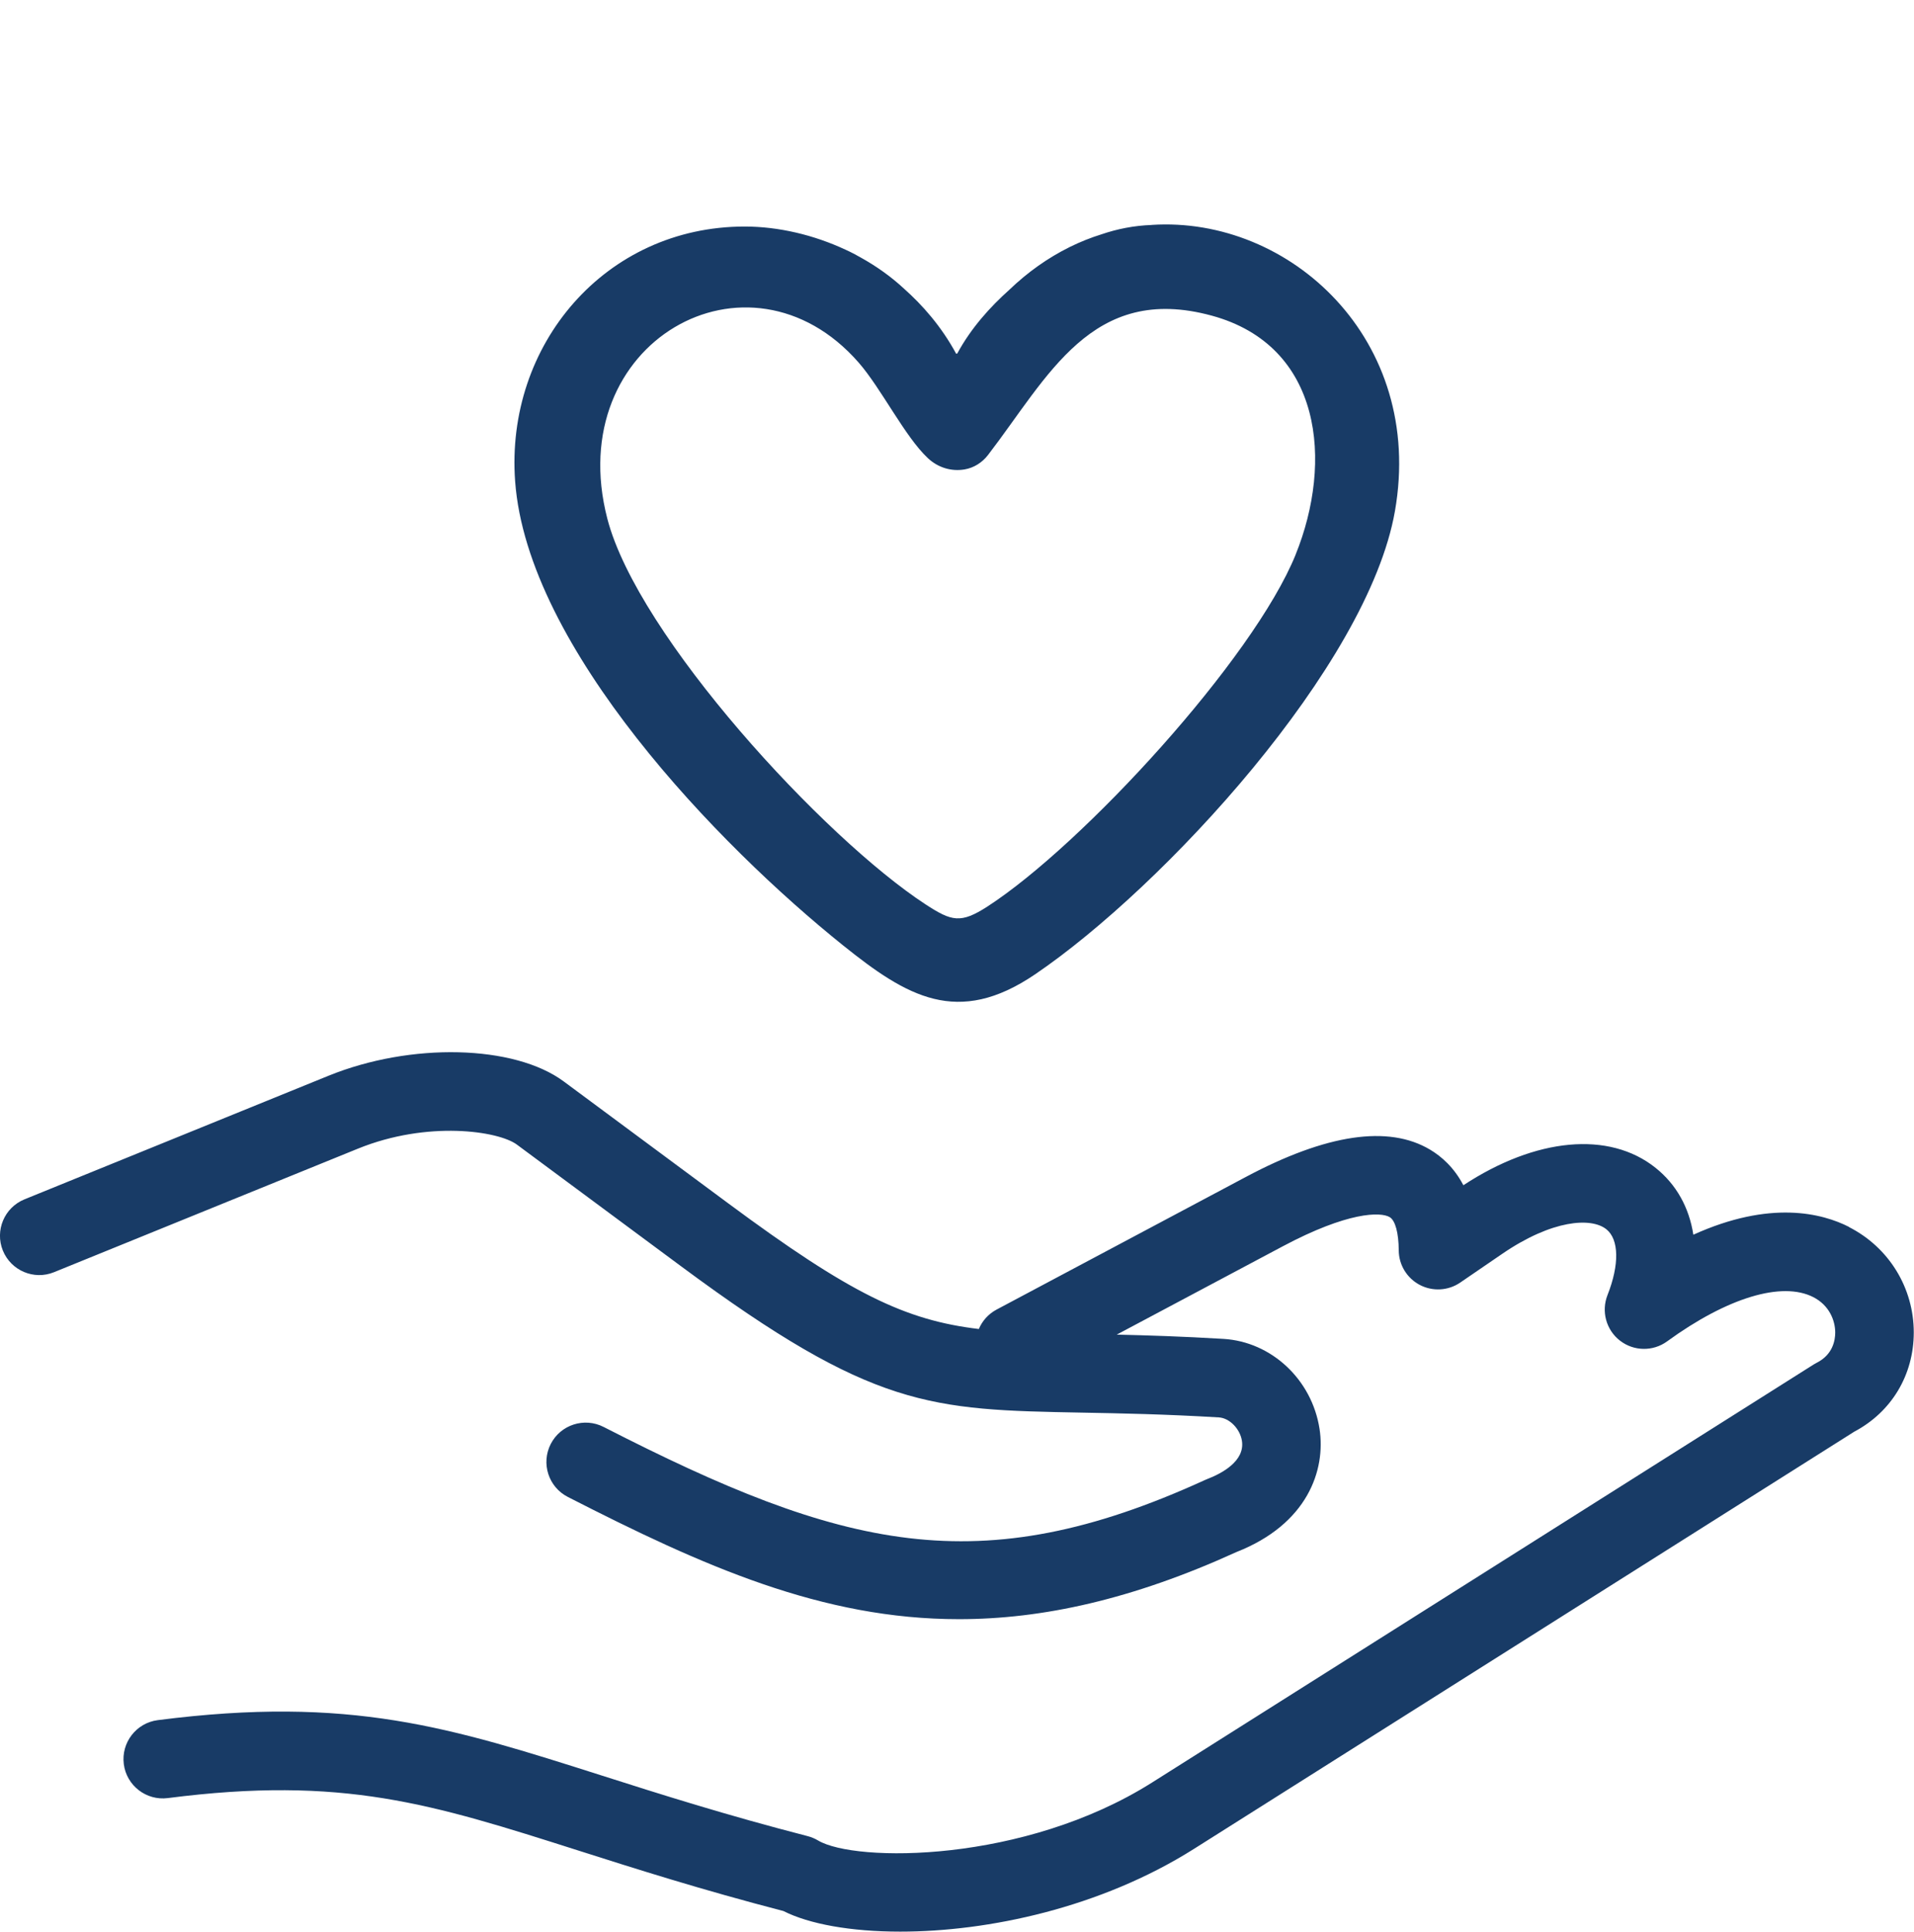
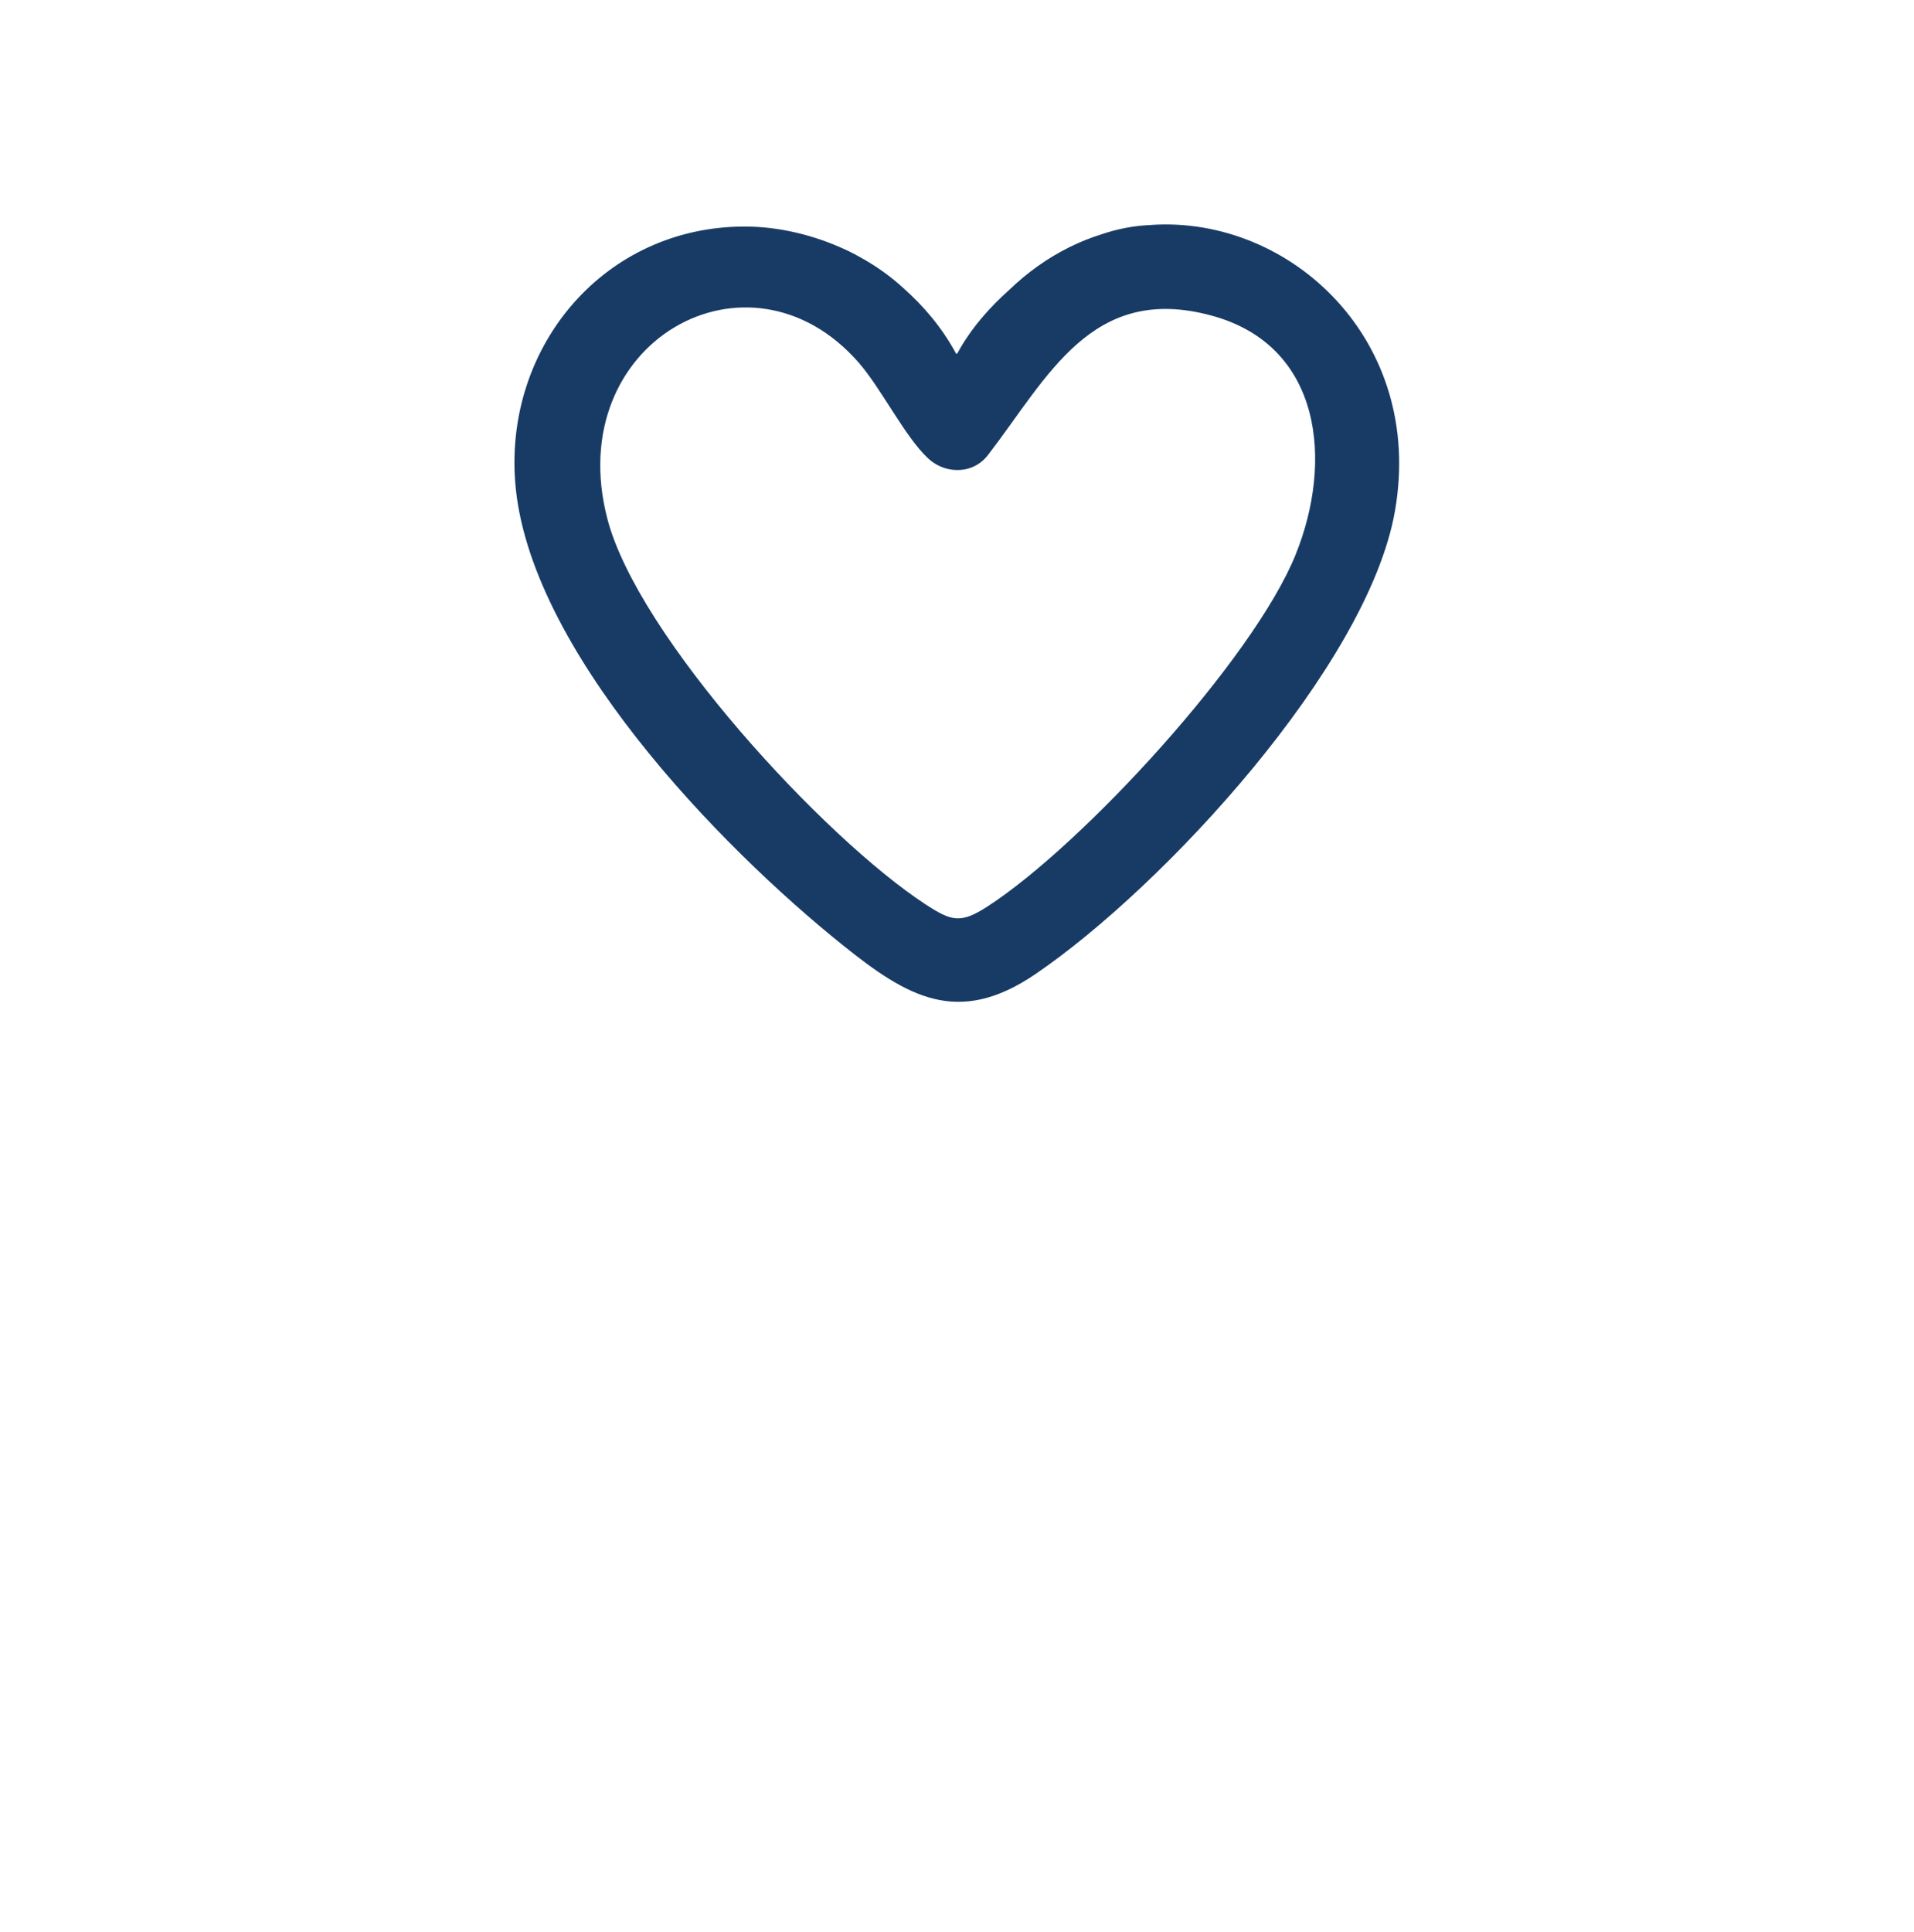
<svg xmlns="http://www.w3.org/2000/svg" id="Layer_1" data-name="Layer 1" viewBox="0 0 340.9 343.99">
  <defs>
    <style>
      .cls-1 {
        fill: #183b66;
      }
    </style>
  </defs>
-   <path class="cls-1" d="M329.35,218.49c-4.81-2.45-14.05-4.83-27.75,1.38-.75-4.84-3.02-8.95-6.74-11.92-8.26-6.59-21.3-5.38-34.22,3.11-1.66-3.17-3.9-5.13-5.93-6.34-7.41-4.42-18.45-2.79-32.81,4.86l-44.4,23.62c-1.48.79-2.56,2.03-3.16,3.46-13.11-1.56-22.9-6.28-44.61-22.36l-29.33-21.73c-8.82-6.53-27.23-6.97-41.91-1l-54.13,22c-3.58,1.46-5.3,5.54-3.85,9.12,1.46,3.58,5.54,5.31,9.12,3.85l54.13-22c12.41-5.04,25.02-3.15,28.3-.72l29.33,21.73c34.15,25.3,44.29,25.49,71.39,26,6.85.13,14.61.27,24.31.85,1.89.11,3.78,2.03,4.11,4.18.56,3.63-3.65,5.83-6.21,6.81-.13.05-.27.11-.4.17-40.29,18.42-64.56,12.3-107.08-9.46-3.44-1.76-7.66-.4-9.42,3.04-1.76,3.44-.4,7.66,3.04,9.42,24.11,12.34,45.31,21.78,69.68,21.77,14.83,0,30.85-3.5,49.4-11.95,12.65-4.96,15.95-14.57,14.81-21.95-1.36-8.77-8.56-15.5-17.11-16.01-7.3-.44-13.48-.63-19.01-.76l29.56-15.72c11.59-6.17,17.44-6.17,19.06-5.2.99.59,1.59,2.8,1.61,5.91.01,2.59,1.46,4.96,3.75,6.16,2.29,1.2,5.07,1.04,7.2-.42l7.5-5.13c8.87-6.07,15.83-6.52,18.53-4.36,2.26,1.81,2.34,6.3.2,11.72-1.14,2.9-.24,6.2,2.22,8.11,2.46,1.91,5.89,1.96,8.4.13,10.71-7.79,20.44-10.73,26.03-7.88,2.89,1.47,3.91,4.22,3.91,6.31,0,1.38-.43,3.92-3.26,5.36-.2.1-.39.21-.57.32l-117.85,74.45c-22.83,14.41-52.89,14.25-59.48,10.32-.57-.34-1.19-.6-1.84-.77-14.62-3.77-26.32-7.49-36.64-10.78-27-8.6-44.85-14.28-79.13-9.88-3.83.49-6.54,4-6.05,7.83.49,3.83,4.01,6.54,7.83,6.05,31.21-4.01,46.98,1.01,73.1,9.33,10.3,3.28,21.95,6.99,36.55,10.78,4.58,2.32,11.99,3.67,20.82,3.67,15.61,0,35.65-4.22,52.3-14.73l117.6-74.29c6.64-3.51,10.6-10.09,10.61-17.66,0-7.96-4.42-15.16-11.55-18.79Z" />
-   <path class="cls-1" d="M205.15,40.06h0c-3.18.11-6.17.71-8.95,1.66-1.9.59-3.78,1.34-5.64,2.25,0,0,0,0,0,0,0,0-.07.03-.19.1-3.71,1.85-7.29,4.35-10.64,7.57-3.35,2.99-6.79,6.79-9.22,11.29-.08.05-.15.06-.21.06-2.65-4.9-6.05-8.71-9.27-11.57-2.28-2.12-4.88-3.98-7.69-5.54-1.64-.94-2.67-1.38-2.67-1.38h0c-5.7-2.67-12.02-4.16-18.04-4.16-24.83,0-42.67,21.08-40.88,45.38,2.18,29.66,36.2,64.83,58.46,82.67,11.3,9.06,20.34,14.49,34.15,5.11,22.79-15.48,59.26-54.91,64.09-82.49,5.35-30.51-18.7-52.56-43.33-50.96ZM230.77,98.75c-7.54,18.63-37.94,51.68-54.86,62.65-4.8,3.11-6.4,2.68-11.05-.35-18.09-11.8-51.27-47.77-56.69-68.69-8.15-31.43,25.18-50.2,44.76-27.8,4.04,4.63,8.26,13.23,12.34,17.03,1.85,1.73,4.24,2.39,6.53,2,1.66-.28,3.13-1.22,4.16-2.55,10.72-13.94,18.48-30.65,39.84-24.84,19.73,5.36,21.65,26.04,14.96,42.56Z" />
+   <path class="cls-1" d="M205.15,40.06h0c-3.18.11-6.17.71-8.95,1.66-1.9.59-3.78,1.34-5.64,2.25,0,0,0,0,0,0,0,0-.07.03-.19.1-3.71,1.85-7.29,4.35-10.64,7.57-3.35,2.99-6.79,6.79-9.22,11.29-.08.05-.15.06-.21.06-2.65-4.9-6.05-8.71-9.27-11.57-2.28-2.12-4.88-3.98-7.69-5.54-1.64-.94-2.67-1.38-2.67-1.38h0c-5.7-2.67-12.02-4.16-18.04-4.16-24.83,0-42.67,21.08-40.88,45.38,2.18,29.66,36.2,64.83,58.46,82.67,11.3,9.06,20.34,14.49,34.15,5.11,22.79-15.48,59.26-54.91,64.09-82.49,5.35-30.51-18.7-52.56-43.33-50.96M230.77,98.75c-7.54,18.63-37.94,51.68-54.86,62.65-4.8,3.11-6.4,2.68-11.05-.35-18.09-11.8-51.27-47.77-56.69-68.69-8.15-31.43,25.18-50.2,44.76-27.8,4.04,4.63,8.26,13.23,12.34,17.03,1.85,1.73,4.24,2.39,6.53,2,1.66-.28,3.13-1.22,4.16-2.55,10.72-13.94,18.48-30.65,39.84-24.84,19.73,5.36,21.65,26.04,14.96,42.56Z" />
</svg>